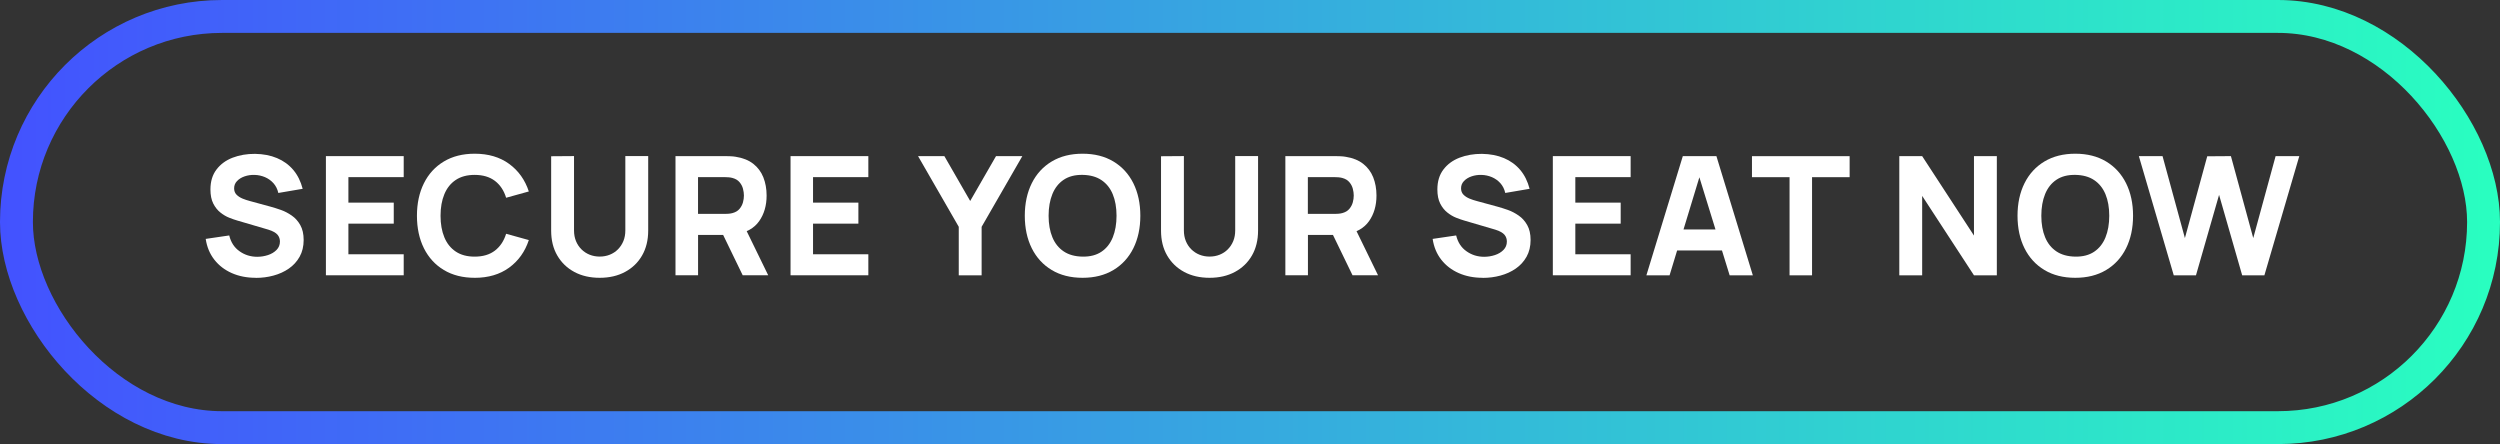
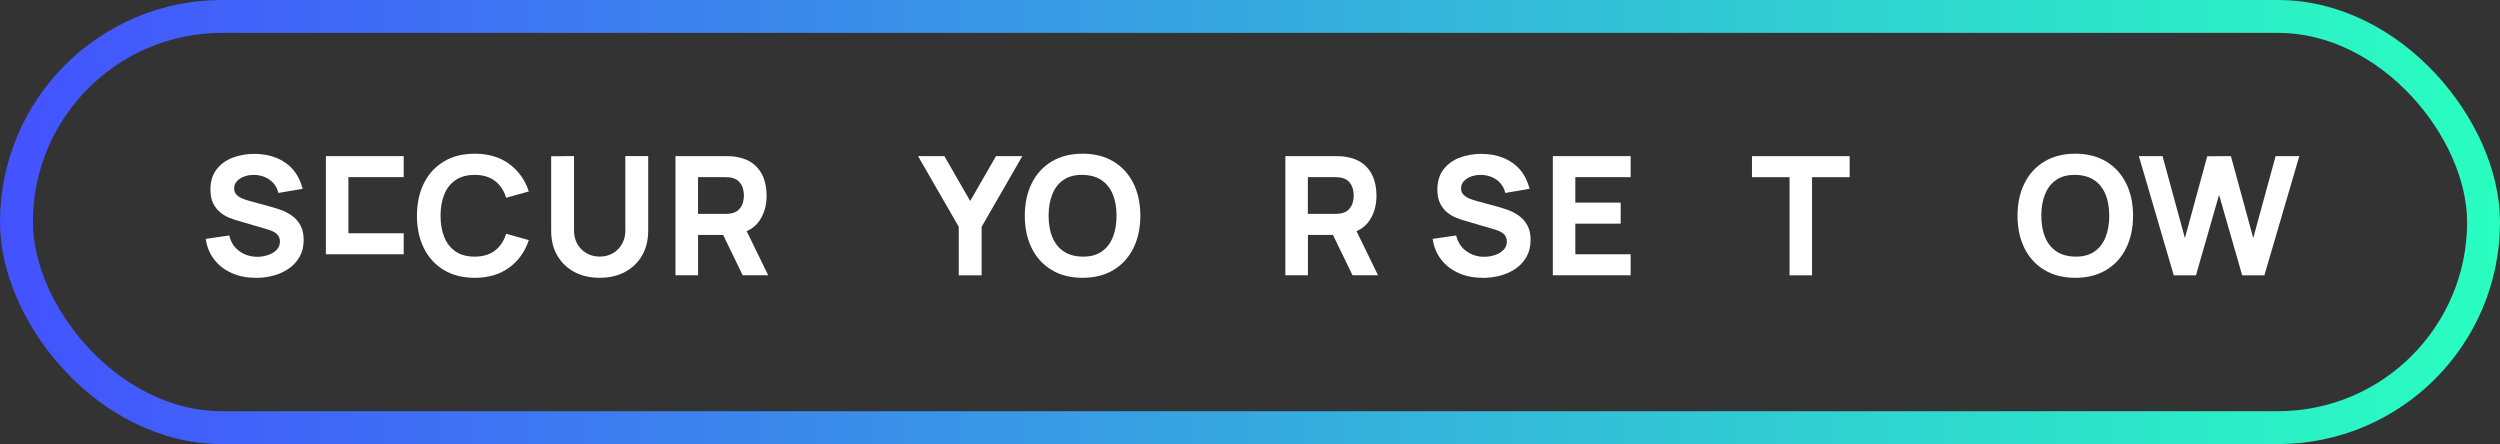
<svg xmlns="http://www.w3.org/2000/svg" id="Layer_2" viewBox="0 0 608 108">
  <rect x="0" y="0" width="608" height="108" fill="#333333" stroke="none" />
  <defs>
    <style>
      .cls-1 {
        fill: #fff;
      }

      .cls-2 {
        fill: none;
        stroke: url(#Degradado_sin_nombre_88);
        stroke-miterlimit: 10;
        stroke-width: 8px;
      }
    </style>
    <linearGradient id="Degradado_sin_nombre_88" data-name="Degradado sin nombre 88" x1="0" y1="54" x2="608" y2="54" gradientUnits="userSpaceOnUse">
      <stop offset="0" stop-color="#4352ff" />
      <stop offset="1" stop-color="#29ffc0" />
    </linearGradient>
  </defs>
  <g id="Layer_2-2" data-name="Layer_2">
    <rect class="cls-2" x="4" y="4" width="600" height="100" rx="50" ry="50" />
    <g>
      <path class="cls-1" d="M62.19,67.56c-2.15,0-4.08-.38-5.81-1.14-1.72-.76-3.14-1.84-4.25-3.26s-1.81-3.1-2.1-5.06l5.72-.84c.4,1.66,1.23,2.95,2.5,3.84,1.26.9,2.7,1.35,4.31,1.35.9,0,1.77-.14,2.62-.42.85-.28,1.54-.7,2.08-1.25.54-.55.82-1.23.82-2.03,0-.29-.04-.58-.13-.86-.09-.27-.23-.53-.43-.78-.2-.24-.49-.47-.86-.68s-.84-.41-1.4-.58l-7.53-2.21c-.56-.16-1.22-.39-1.96-.68-.75-.29-1.47-.72-2.16-1.27-.7-.55-1.28-1.28-1.74-2.18-.46-.91-.69-2.05-.69-3.43,0-1.95.49-3.56,1.47-4.85.98-1.29,2.29-2.25,3.93-2.88s3.45-.94,5.44-.93c2,.03,3.78.37,5.35,1.03,1.57.66,2.88,1.61,3.95,2.87,1.06,1.25,1.82,2.79,2.29,4.6l-5.92,1.01c-.21-.94-.61-1.73-1.19-2.38-.58-.64-1.27-1.13-2.06-1.47-.8-.33-1.63-.52-2.51-.54-.86-.03-1.67.09-2.43.35s-1.38.64-1.85,1.14c-.48.5-.71,1.09-.71,1.77,0,.63.19,1.14.58,1.54.39.4.88.71,1.47.96.59.24,1.19.44,1.81.6l5.03,1.37c.75.2,1.58.47,2.5.79s1.79.79,2.63,1.37c.84.58,1.53,1.35,2.07,2.31.54.95.82,2.16.82,3.62,0,1.56-.33,2.92-.98,4.08-.65,1.16-1.53,2.12-2.63,2.88-1.1.76-2.35,1.33-3.73,1.7-1.39.38-2.82.56-4.3.56Z" />
-       <path class="cls-1" d="M79.26,66.96v-28.99h18.92v5.11h-13.45v6.2h11.03v5.11h-11.03v7.45h13.45v5.11h-18.92Z" />
+       <path class="cls-1" d="M79.26,66.96v-28.99h18.92v5.11h-13.45v6.2h11.03h-11.03v7.45h13.45v5.11h-18.92Z" />
      <path class="cls-1" d="M115.45,67.56c-2.9,0-5.4-.63-7.5-1.89s-3.72-3.03-4.85-5.29c-1.13-2.27-1.7-4.91-1.7-7.91s.57-5.64,1.7-7.91,2.75-4.03,4.85-5.29c2.1-1.26,4.6-1.89,7.5-1.89,3.33,0,6.12.83,8.38,2.48,2.26,1.65,3.85,3.88,4.78,6.7l-5.52,1.53c-.54-1.76-1.44-3.12-2.72-4.1-1.28-.97-2.92-1.46-4.93-1.46-1.84,0-3.37.41-4.6,1.23-1.23.82-2.15,1.97-2.77,3.46s-.93,3.24-.93,5.25.31,3.76.93,5.25,1.54,2.64,2.77,3.46c1.23.82,2.76,1.23,4.6,1.23,2.01,0,3.66-.49,4.93-1.47,1.27-.98,2.18-2.34,2.72-4.09l5.52,1.53c-.93,2.82-2.52,5.05-4.78,6.7-2.26,1.65-5.06,2.48-8.38,2.48Z" />
      <path class="cls-1" d="M145.84,67.56c-2.33,0-4.39-.47-6.16-1.42-1.77-.95-3.15-2.28-4.15-4s-1.49-3.74-1.49-6.06v-18.08l5.56-.04v18.08c0,.95.16,1.82.48,2.6s.77,1.45,1.34,2.01,1.23,1,1.99,1.3c.76.3,1.57.45,2.43.45s1.71-.15,2.47-.46c.76-.31,1.42-.74,1.98-1.31s1-1.23,1.32-2.01c.32-.78.47-1.64.47-2.58v-18.08h5.56v18.12c0,2.32-.5,4.34-1.49,6.06-.99,1.72-2.38,3.05-4.15,4s-3.82,1.42-6.16,1.42Z" />
      <path class="cls-1" d="M164.28,66.96v-28.99h12.24c.28,0,.66,0,1.14.03.48.02.9.06,1.28.13,1.73.27,3.15.84,4.26,1.71,1.11.87,1.92,1.97,2.45,3.29.52,1.32.79,2.79.79,4.42,0,2.43-.6,4.51-1.81,6.23-1.21,1.72-3.1,2.79-5.68,3.19l-2.42.16h-6.76v9.82h-5.48ZM169.76,52.02h6.52c.28,0,.59-.01.93-.04.34-.03.64-.08.93-.16.74-.2,1.31-.54,1.71-1.02.4-.48.68-1.01.84-1.59s.23-1.14.23-1.66-.08-1.08-.23-1.66-.43-1.11-.84-1.59c-.4-.48-.97-.82-1.71-1.02-.28-.08-.59-.13-.93-.16-.34-.03-.64-.04-.93-.04h-6.52v8.94ZM180.63,66.96l-5.72-11.8,5.64-1.09,6.28,12.88h-6.2Z" />
-       <path class="cls-1" d="M192.26,66.96v-28.99h18.92v5.11h-13.45v6.2h11.03v5.11h-11.03v7.45h13.45v5.11h-18.92Z" />
      <path class="cls-1" d="M233.17,66.96v-11.8l-9.9-17.19h6.4l6.28,10.91,6.28-10.91h6.4l-9.9,17.19v11.8h-5.56Z" />
      <path class="cls-1" d="M263.28,67.56c-2.9,0-5.4-.63-7.5-1.89s-3.72-3.03-4.85-5.29c-1.13-2.27-1.7-4.91-1.7-7.91s.57-5.64,1.7-7.91,2.75-4.03,4.85-5.29c2.1-1.26,4.6-1.89,7.5-1.89s5.4.63,7.5,1.89c2.1,1.26,3.72,3.03,4.85,5.29,1.13,2.27,1.7,4.91,1.7,7.91s-.57,5.64-1.7,7.91c-1.13,2.27-2.75,4.03-4.85,5.29-2.1,1.26-4.6,1.89-7.5,1.89ZM263.28,62.41c1.84.03,3.37-.37,4.59-1.19,1.22-.82,2.14-1.98,2.75-3.48.61-1.5.92-3.26.92-5.27s-.31-3.76-.92-5.23c-.61-1.48-1.53-2.62-2.75-3.44-1.22-.82-2.75-1.24-4.59-1.27-1.84-.03-3.37.37-4.59,1.19s-2.14,1.98-2.75,3.48c-.61,1.5-.92,3.26-.92,5.27s.31,3.76.92,5.23c.61,1.48,1.53,2.62,2.75,3.44s2.75,1.24,4.59,1.27Z" />
-       <path class="cls-1" d="M294.16,67.56c-2.33,0-4.39-.47-6.16-1.42-1.77-.95-3.15-2.28-4.15-4s-1.49-3.74-1.49-6.06v-18.08l5.56-.04v18.08c0,.95.16,1.82.48,2.6s.77,1.45,1.34,2.01,1.23,1,1.99,1.3c.76.3,1.57.45,2.43.45s1.71-.15,2.47-.46c.76-.31,1.42-.74,1.98-1.31s1-1.23,1.32-2.01c.32-.78.47-1.64.47-2.58v-18.08h5.56v18.12c0,2.32-.5,4.34-1.49,6.06-.99,1.72-2.38,3.05-4.15,4s-3.82,1.42-6.16,1.42Z" />
      <path class="cls-1" d="M312.6,66.96v-28.99h12.24c.28,0,.66,0,1.14.03.48.02.9.06,1.28.13,1.73.27,3.15.84,4.26,1.71,1.11.87,1.92,1.97,2.45,3.29.52,1.32.79,2.79.79,4.42,0,2.43-.6,4.51-1.81,6.23-1.21,1.72-3.1,2.79-5.68,3.19l-2.42.16h-6.76v9.82h-5.48ZM318.07,52.02h6.52c.28,0,.59-.01.93-.04.34-.03.64-.08.93-.16.74-.2,1.31-.54,1.71-1.02.4-.48.68-1.01.84-1.59s.23-1.14.23-1.66-.08-1.08-.23-1.66-.43-1.11-.84-1.59c-.4-.48-.97-.82-1.71-1.02-.28-.08-.59-.13-.93-.16-.34-.03-.64-.04-.93-.04h-6.52v8.94ZM328.94,66.96l-5.72-11.8,5.64-1.09,6.28,12.88h-6.2Z" />
      <path class="cls-1" d="M360.58,67.56c-2.15,0-4.08-.38-5.81-1.14-1.72-.76-3.14-1.84-4.25-3.26s-1.81-3.1-2.1-5.06l5.72-.84c.4,1.66,1.23,2.95,2.5,3.84,1.26.9,2.7,1.35,4.31,1.35.9,0,1.77-.14,2.62-.42.85-.28,1.54-.7,2.08-1.25.54-.55.82-1.23.82-2.03,0-.29-.04-.58-.13-.86-.09-.27-.23-.53-.43-.78-.2-.24-.49-.47-.86-.68s-.84-.41-1.4-.58l-7.53-2.21c-.56-.16-1.22-.39-1.96-.68-.75-.29-1.47-.72-2.16-1.27-.7-.55-1.28-1.28-1.74-2.18-.46-.91-.69-2.05-.69-3.43,0-1.95.49-3.56,1.47-4.85.98-1.29,2.29-2.25,3.93-2.88s3.45-.94,5.44-.93c2,.03,3.78.37,5.35,1.03,1.57.66,2.88,1.61,3.95,2.87,1.06,1.25,1.82,2.79,2.29,4.6l-5.92,1.01c-.21-.94-.61-1.73-1.19-2.38-.58-.64-1.27-1.13-2.06-1.47-.8-.33-1.63-.52-2.51-.54-.86-.03-1.67.09-2.43.35s-1.38.64-1.85,1.14c-.48.5-.71,1.09-.71,1.77,0,.63.19,1.14.58,1.54.39.4.88.71,1.47.96.59.24,1.19.44,1.81.6l5.03,1.37c.75.2,1.58.47,2.5.79s1.79.79,2.63,1.37c.84.58,1.53,1.35,2.07,2.31.54.95.82,2.16.82,3.62,0,1.56-.33,2.92-.98,4.08-.65,1.16-1.53,2.12-2.63,2.88-1.1.76-2.35,1.33-3.73,1.7-1.39.38-2.82.56-4.3.56Z" />
      <path class="cls-1" d="M377.65,66.96v-28.99h18.92v5.11h-13.45v6.2h11.03v5.11h-11.03v7.45h13.45v5.11h-18.92Z" />
-       <path class="cls-1" d="M400.4,66.96l8.86-28.99h8.17l8.86,28.99h-5.64l-7.89-25.56h1.05l-7.77,25.56h-5.64ZM405.71,60.92v-5.11h15.3v5.11h-15.3Z" />
      <path class="cls-1" d="M435.22,66.96v-23.87h-9.14v-5.11h23.75v5.11h-9.14v23.87h-5.48Z" />
-       <path class="cls-1" d="M461.91,66.96v-28.99h5.56l12.6,19.32v-19.32h5.56v28.99h-5.56l-12.6-19.32v19.32h-5.56Z" />
      <path class="cls-1" d="M504.71,67.56c-2.9,0-5.4-.63-7.5-1.89s-3.72-3.03-4.85-5.29c-1.13-2.27-1.7-4.91-1.7-7.91s.57-5.64,1.7-7.91,2.75-4.03,4.85-5.29c2.1-1.26,4.6-1.89,7.5-1.89s5.4.63,7.5,1.89c2.1,1.26,3.72,3.03,4.85,5.29,1.13,2.27,1.7,4.91,1.7,7.91s-.57,5.64-1.7,7.91c-1.13,2.27-2.75,4.03-4.85,5.29-2.1,1.26-4.6,1.89-7.5,1.89ZM504.71,62.41c1.84.03,3.37-.37,4.59-1.19,1.22-.82,2.14-1.98,2.75-3.48.61-1.5.92-3.26.92-5.27s-.31-3.76-.92-5.23c-.61-1.48-1.53-2.62-2.75-3.44-1.22-.82-2.75-1.24-4.59-1.27-1.84-.03-3.37.37-4.59,1.19s-2.14,1.98-2.75,3.48c-.61,1.5-.92,3.26-.92,5.27s.31,3.76.92,5.23c.61,1.48,1.53,2.62,2.75,3.44s2.75,1.24,4.59,1.27Z" />
      <path class="cls-1" d="M528.66,66.96l-8.49-28.99h5.76l5.44,19.93,5.43-19.89,5.76-.04,5.43,19.93,5.44-19.93h5.76l-8.49,28.99h-5.4l-5.62-19.57-5.62,19.57h-5.4Z" />
    </g>
  </g>
</svg>